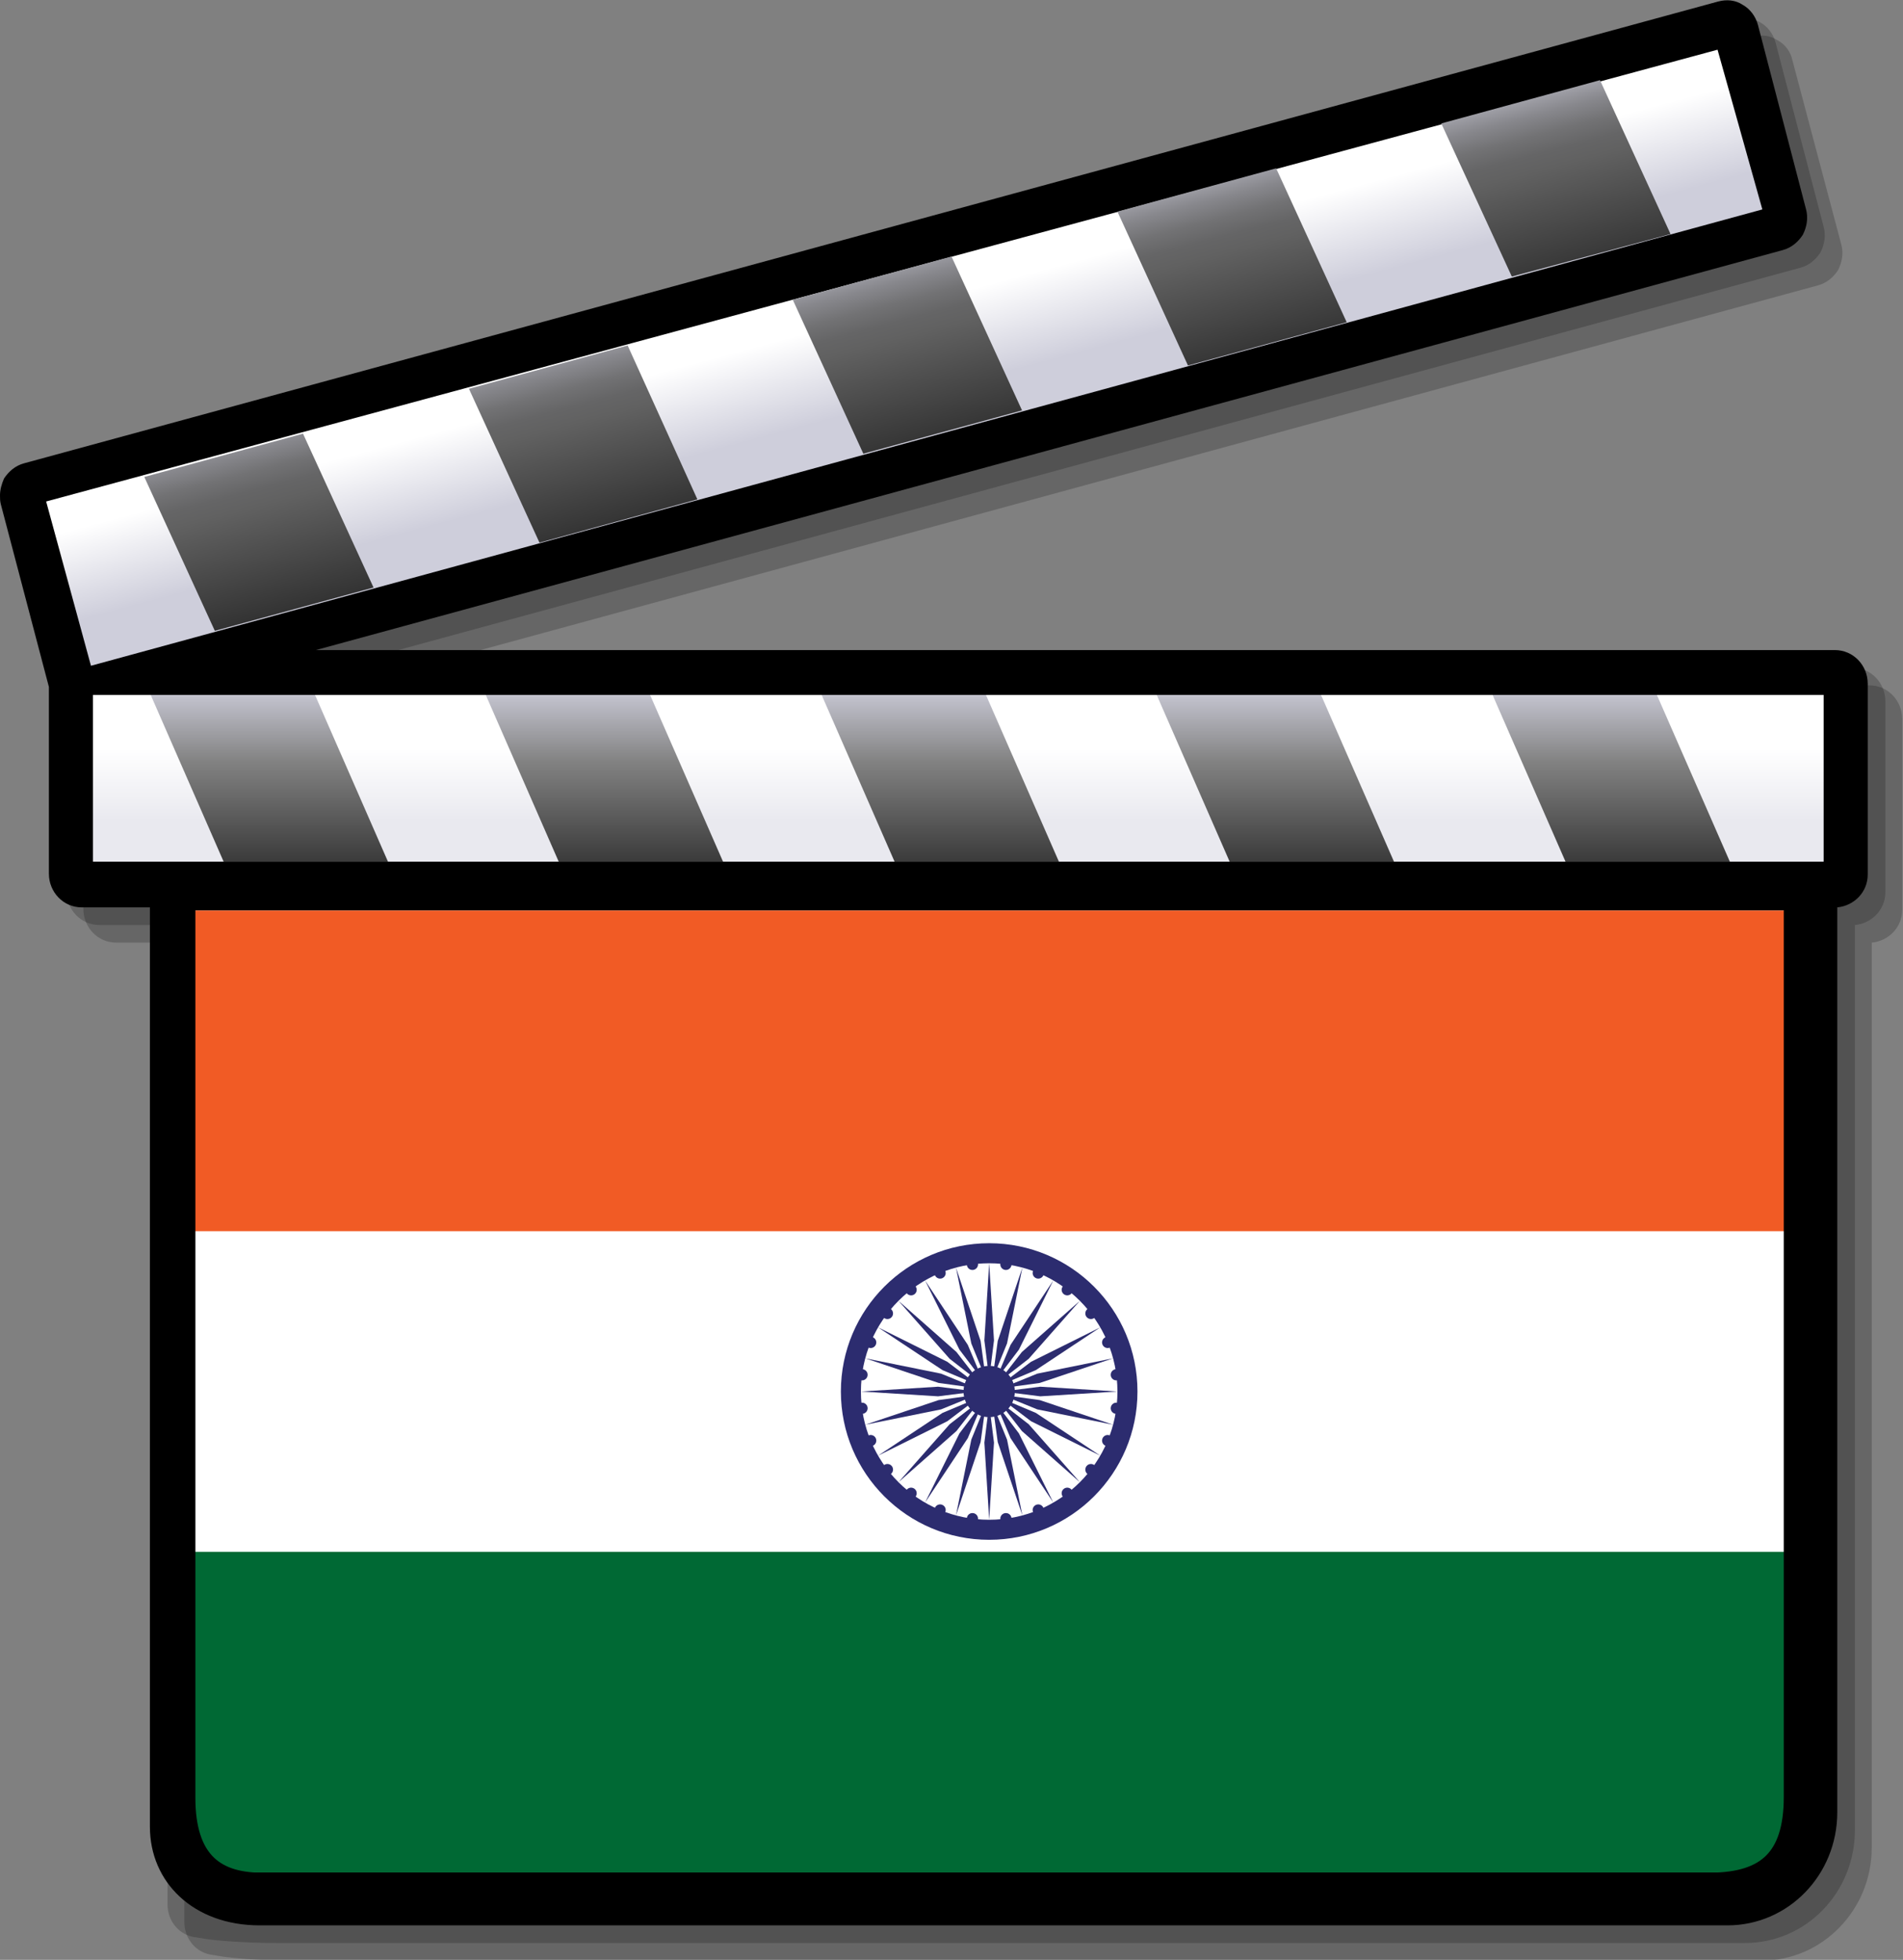
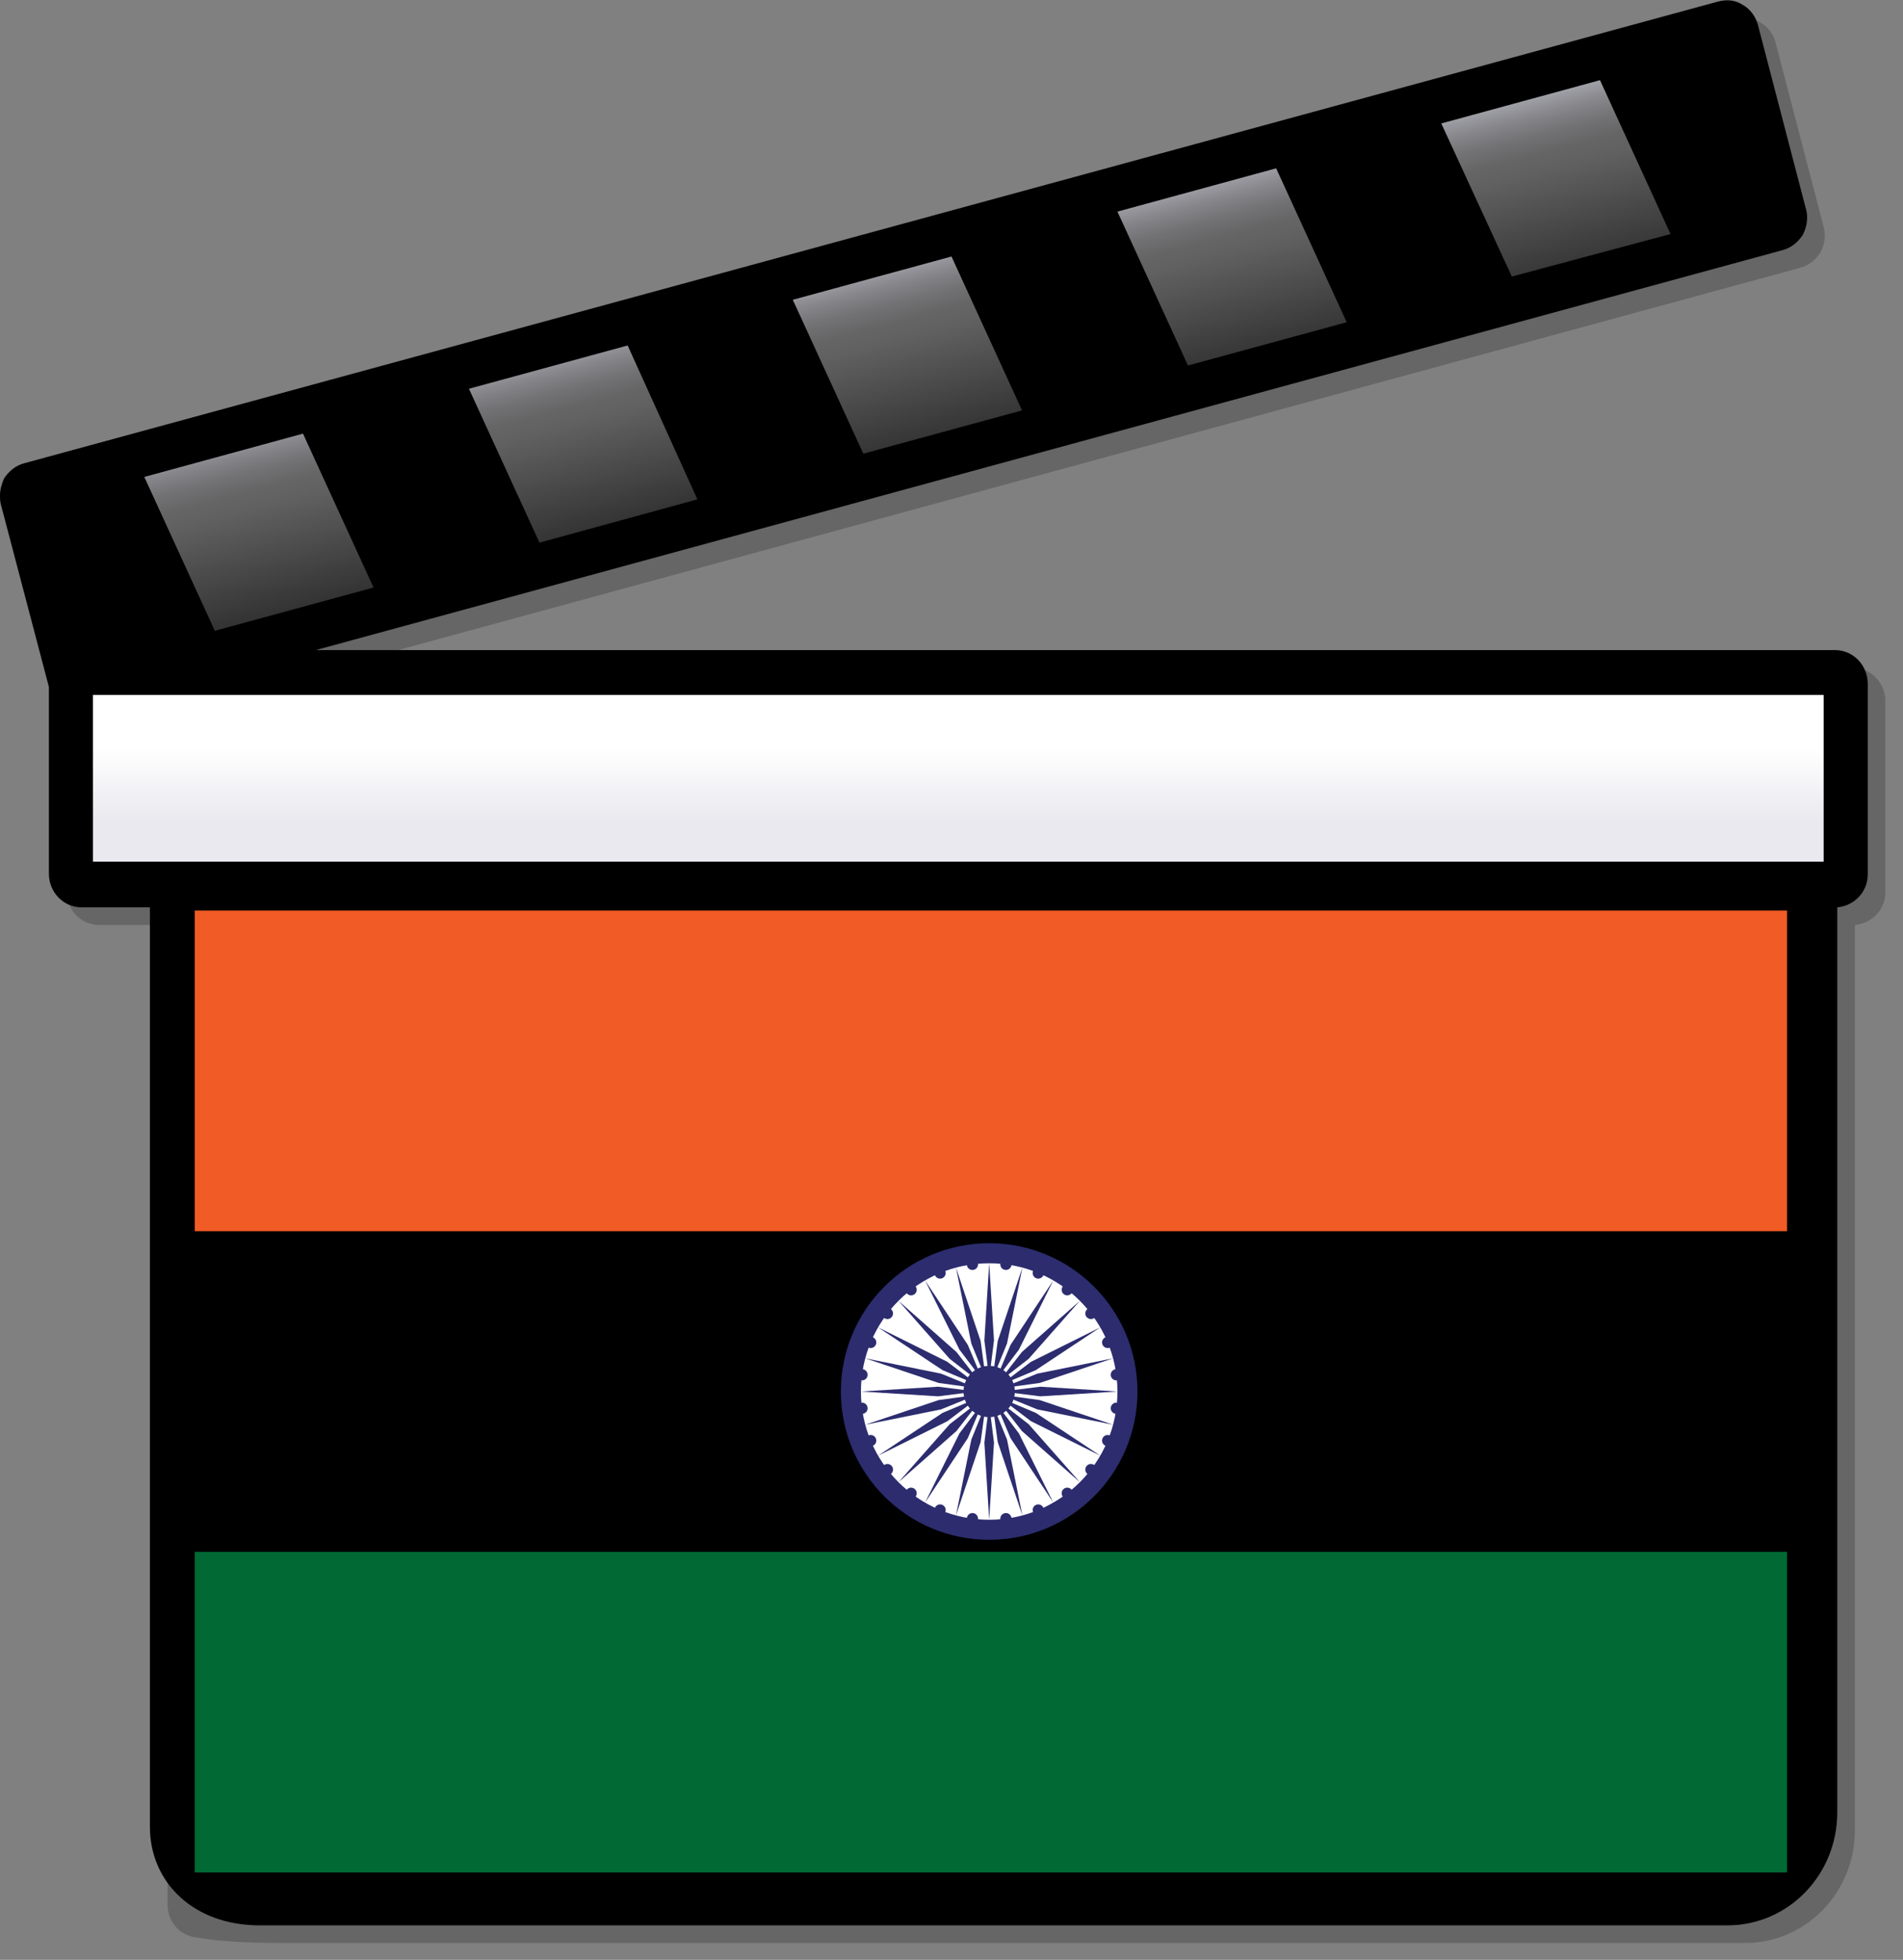
<svg xmlns="http://www.w3.org/2000/svg" xmlns:xlink="http://www.w3.org/1999/xlink" width="237.4" height="244.5">
  <rect width="100%" height="100%" fill="#808080" stroke="none" />
  <defs>
    <linearGradient id="a" x1="22.4" x2="24.2" y1="7.8" y2="14.8" gradientTransform="matrix(5.59 0 0 5.693 -777.023 395.796)" gradientUnits="userSpaceOnUse">
      <stop offset="0" stop-color="#cecedb" />
      <stop offset=".005" stop-color="#cbcbd7" />
      <stop offset=".07" stop-color="#a5a5ad" />
      <stop offset=".134" stop-color="#87878c" />
      <stop offset=".194" stop-color="#727274" />
      <stop offset=".25" stop-color="#656566" />
      <stop offset=".298" stop-color="#616161" />
      <stop offset="1" />
    </linearGradient>
    <linearGradient id="f" x1="22.7" x2="23.2" y1="9.3" y2="11.2" gradientUnits="userSpaceOnUse">
      <stop offset="0" stop-color="#fff" />
      <stop offset="1" stop-color="#cecedb" />
    </linearGradient>
    <linearGradient id="b" x1="311.2" x2="311.2" y1="17.5" y2="23.2" gradientTransform="matrix(5.59 0 1.498 5.693 -2413.276 395.796)" gradientUnits="userSpaceOnUse">
      <stop offset="0" stop-color="#cecedb" />
      <stop offset=".298" stop-color="#828282" />
      <stop offset="1" />
    </linearGradient>
    <linearGradient id="c" x1="24.2" x2="24.2" y1="18.9" y2="20.5" gradientTransform="matrix(5.59 0 0 5.693 -777.023 395.796)" gradientUnits="userSpaceOnUse">
      <stop offset="0" stop-color="#fff" />
      <stop offset="1" stop-color="#e9e9ef" />
    </linearGradient>
    <linearGradient xlink:href="#a" id="g" x1="22.4" x2="24.2" y1="7.8" y2="14.8" gradientTransform="matrix(5.59 0 0 5.693 -15.485 -14.293)" gradientUnits="userSpaceOnUse" />
    <linearGradient xlink:href="#b" id="e" x1="311.2" x2="311.2" y1="17.5" y2="23.2" gradientTransform="matrix(5.59 0 1.498 5.693 -1651.739 -14.293)" gradientUnits="userSpaceOnUse" />
    <linearGradient xlink:href="#c" id="d" x1="24.2" x2="24.2" y1="18.9" y2="20.5" gradientTransform="matrix(5.59 0 0 5.693 -15.485 -14.293)" gradientUnits="userSpaceOnUse" />
  </defs>
  <path d="M228.9 81.1H39.4l183-49.9c1.1-.3 1.9-1 2.5-1.9.5-1 .7-2.1.4-3.2l-6-23c-.3-1.1-1-2-1.9-2.5-.9-.6-2-.7-3.1-.4L3 57.8c-1.1.3-1.9 1-2.5 1.9-.3.7-.5 1.4-.5 2.1 0 .4 0 .7.1 1.1l6 22.8V109c0 2.3 1.8 4.2 4.1 4.2h8.5v114.7c0 6.9 5.4 12.3 13.7 12.3h183.1c7.6 0 13.7-6.3 13.7-14.1V113.2c2.1-.2 3.8-1.9 3.8-4.1V85.3c0-2.3-1.8-4.2-4.1-4.2z" />
-   <path d="M233.3 85.5H43.8l183-49.9c1.1-.3 1.9-1 2.5-1.9.5-1 .7-2.1.4-3.2l-6.1-23c-.2-1-.9-2-1.9-2.5-.9-.6-2-.7-3.1-.4C148.6 23.7 77.7 43 7.4 62.2c-1.1.3-1.9 1-2.5 1.9-.4.6-.6 1.4-.6 2.1 0 .4 0 .7.1 1.1l6 22.8v23.3c0 2.3 1.8 4.2 4.1 4.2H23v122.2c0 2.1 1.5 3.9 3.6 4.1l1.2.2c1.3.2 4.8.5 8.9.5h183.1c7.5 0 13.7-6.3 13.7-14.1V117.6c2.1-.2 3.8-1.9 3.8-4.1V89.7c0-2.3-1.8-4.2-4.1-4.2z" opacity=".2" />
  <path d="M231.1 83.3H41.6l183-49.9c1.1-.3 1.9-1 2.5-1.9.5-1 .7-2.1.4-3.2l-6-23c-.3-1.1-1-2-1.9-2.5-1-.6-2.1-.7-3.1-.4L5.2 60c-1.1.3-1.9 1-2.5 1.9-.3.7-.5 1.4-.5 2.1 0 .4 0 .7.1 1.1l6 22.8v23.3c0 2.3 1.8 4.2 4.1 4.2h8.5v122.2c0 2.1 1.5 3.9 3.6 4.1l1.2.2c1.3.2 4.8.5 8.9.5h183.1c7.6 0 13.7-6.3 13.7-14.1V115.4c2.1-.2 3.8-1.9 3.8-4.1V87.5c0-2.3-1.8-4.2-4.1-4.2z" opacity=".2" />
  <path fill="url(#d)" d="M11.6 86.7h215.9v20.8H11.6z" />
-   <path fill="url(#e)" d="M27.9 107.5h20.5l-9.1-20.8H18.8l9.1 20.8M123 86.7h-20.5l9.1 20.8h20.5L123 86.7m-41.9 0H60.6l9.1 20.8h20.5l-9.1-20.8m125.6 0h-20.5l9.1 20.8h20.5l-9.1-20.8m-41.9 0h-20.5l9.1 20.8h20.5l-9.1-20.8z" />
-   <path fill="url(#f)" d="m4.8 17.1 37.3-10-1-3.5-37.3 9.9z" transform="matrix(5.59 0 0 5.693 -15.485 -14.293)" />
  <path fill="url(#g)" d="m26.8 78.7 19.8-5.4-8.8-19.2L18 59.5l8.8 19.2M118.7 32l-19.8 5.4 8.8 19.2 19.8-5.4-8.8-19.2M78.3 43.1l-19.8 5.4 8.8 19.2L87 62.3l-8.7-19.2M199.6 10l-19.8 5.4 8.8 19.1 19.8-5.3-8.8-19.2m-40.4 11-19.8 5.4 8.8 19.2 19.8-5.4-8.8-19.2z" />
-   <path fill="#fff" d="M 24.292,113.6 H 222.935 v 120 H 24.292 Z" />
  <path fill="#f15b25" d="M 24.292,113.6 H 222.935 v 40 H 24.292 Z" />
  <path fill="#006934" d="M 24.292,193.6 H 222.935 v 40 H 24.292 Z" />
-   <path fill="none" stroke="#000" stroke-width="4.148" d="M213.3 235.7c7.6 0 11.3-3.5 11.3-11.5V111.5H22.3v112.8c0 8 3.8 11.4 10.3 11.4h180.8z" />
  <circle cx="123.4" cy="173.6" r="18.5" fill="#2c2c6f" />
  <circle cx="123.4" cy="173.6" r="16" fill="#fff" />
  <circle cx="123.4" cy="173.6" r="3.2" fill="#2c2c6f" />
  <g id="k" fill="#2c2c6f" fill-opacity="1" transform="matrix(2,0,0,2,123.4,173.6)">
    <g id="j" fill="#2c2c6f" fill-opacity="1">
      <g id="i" fill="#2c2c6f" fill-opacity="1">
        <g id="h" fill="#2c2c6f" fill-opacity="1">
          <path d="M 0,-8 0.3,-3.186 0,-0.802 -0.3,-3.186 Z" />
          <circle cy="-8" r="0.35" transform="rotate(7.5)" />
        </g>
        <use xlink:href="#h" transform="scale(-1)" />
      </g>
      <use xlink:href="#i" transform="rotate(15)" />
    </g>
    <use xlink:href="#j" transform="rotate(30)" />
  </g>
  <use xlink:href="#k" fill="#2c2c6f" transform="rotate(60,123.4,173.6)" />
  <use xlink:href="#k" transform="rotate(120,123.4,173.6)" />
</svg>